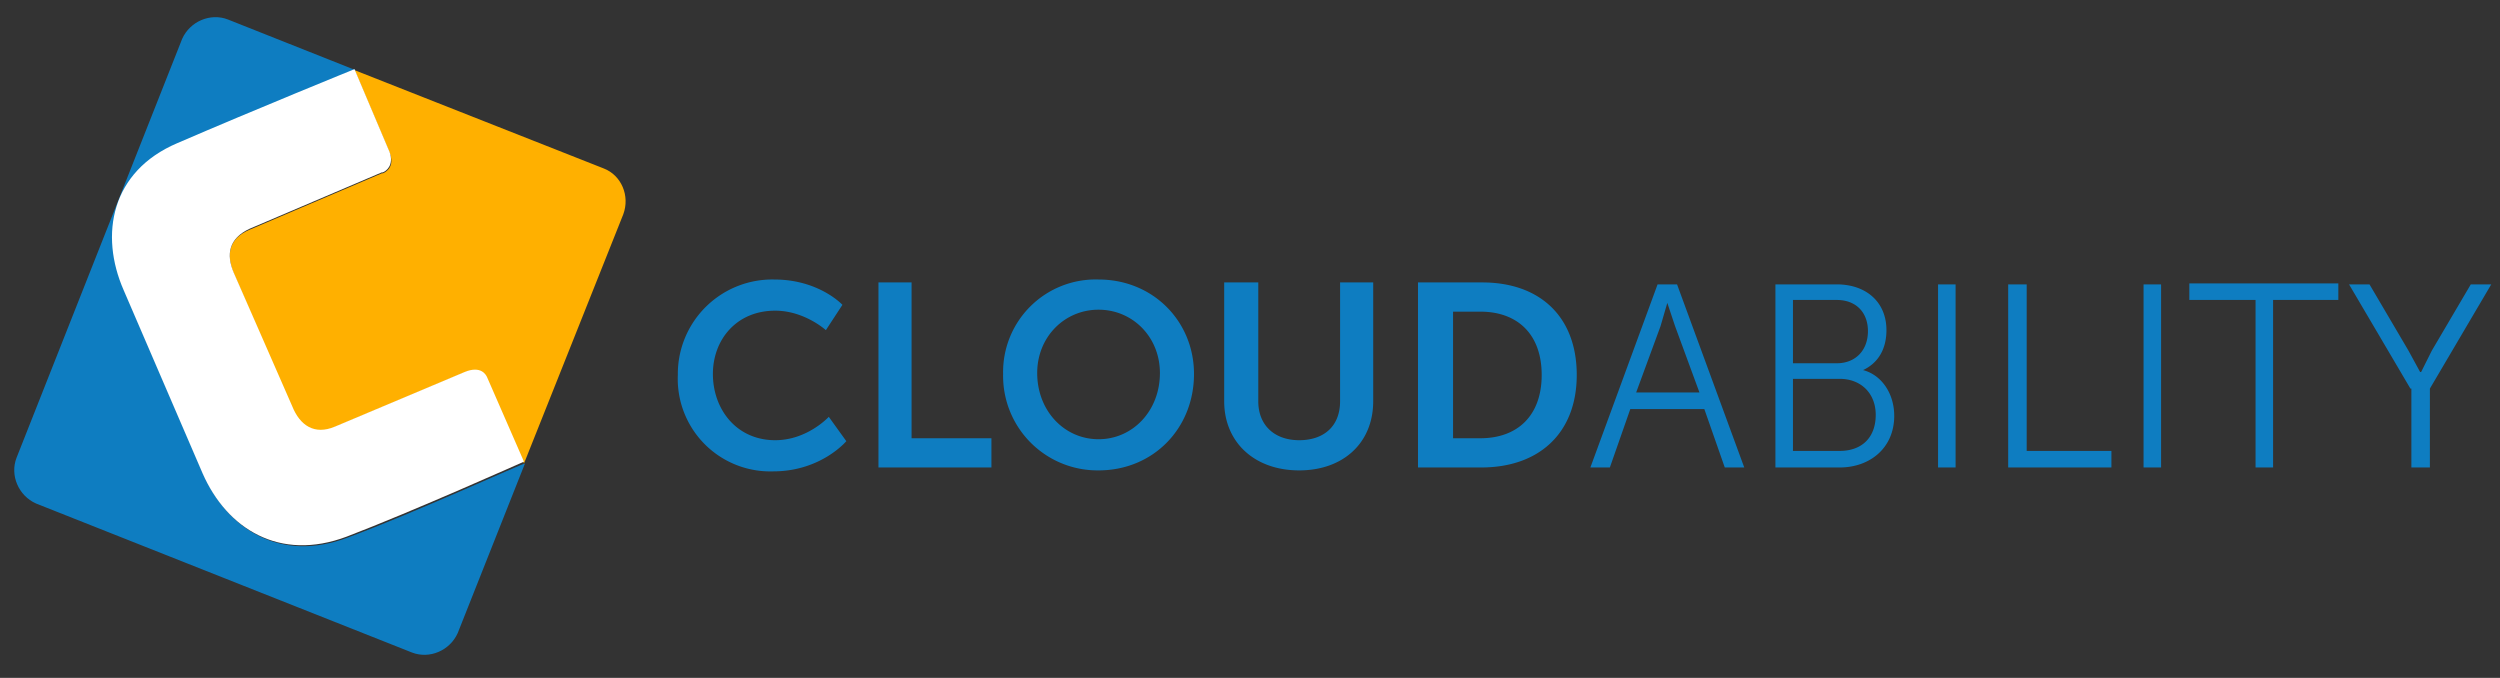
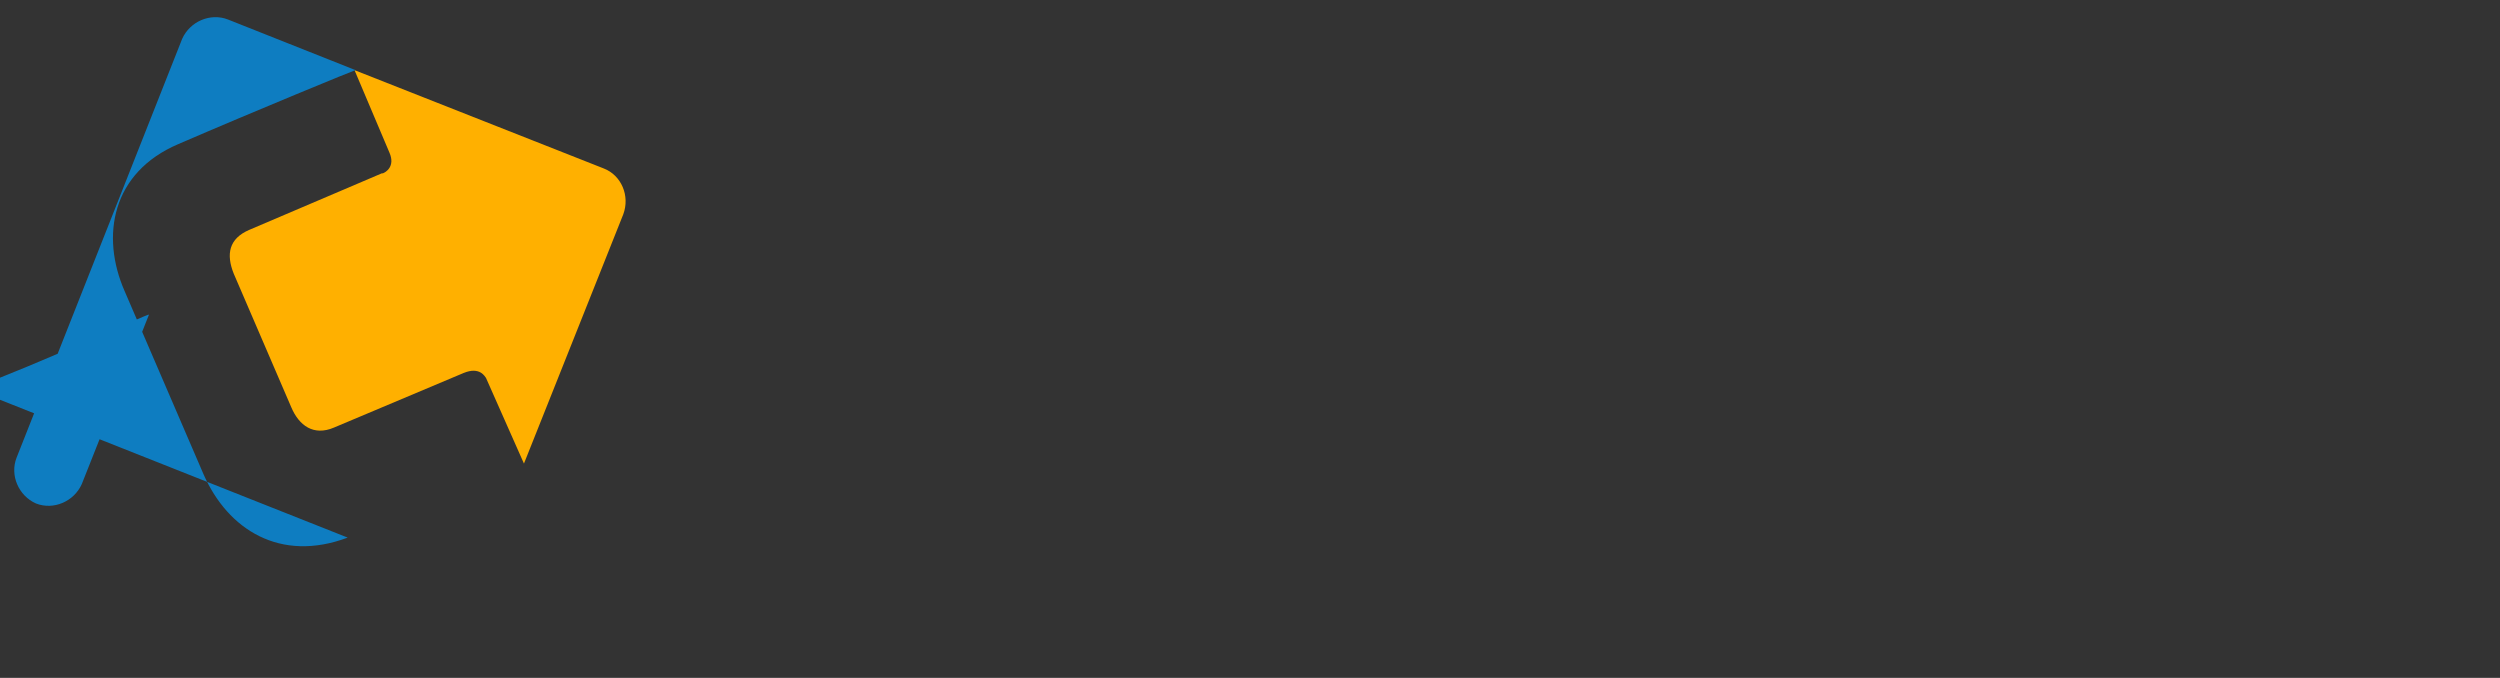
<svg xmlns="http://www.w3.org/2000/svg" id="Layer_1" width="256.7" height="69.6">
  <rect width="100%" height="100%" fill="#333333" stroke="none" />
  <style>.st1{fill:#0e7dc1}</style>
  <path fill="#ffb000" d="M62 17.3L36.4 7.2l3.6 8.5c.6 1.4-.4 2-.7 2.1h-.1l-13.6 5.8c-2.1.9-2.4 2.5-1.6 4.5l5.9 13.7c.8 1.9 2.3 3 4.4 2.1l13.3-5.6c1.7-.7 2.2.4 2.3.5l3.9 8.8L64 22c.7-1.9-.2-4-2-4.7z" />
-   <path d="M35.7 55.2c-6.9 2.6-12.3-.8-14.8-6.5l-8.1-18.8c-2.5-5.7-1.3-12.2 5.5-15.1 8.1-3.5 18.1-7.6 18.2-7.6L23.4 2c-1.8-.7-3.9.2-4.7 2l-17 43c-.7 1.8.2 3.9 2 4.7L42.3 67c1.8.7 3.9-.2 4.7-2l6.9-17.4c-.1-.1-11.4 5.1-18.2 7.6z" class="st1" />
-   <path fill="#fff" d="M50 38.7c-.1-.2-.6-1.2-2.3-.5l-13.3 5.6c-2.1.9-3.6-.1-4.4-2.1L24 28c-.8-1.9-.5-3.5 1.6-4.5l13.6-5.8h.1c.3-.1 1.2-.7.7-2.1l-3.6-8.5s-10.1 4.1-18.2 7.6c-6.8 2.9-8 9.4-5.5 15.1l8.1 18.8c2.5 5.7 7.9 9.1 14.8 6.5 6.8-2.6 18.2-7.7 18.2-7.7L50 38.7z" />
+   <path d="M35.7 55.2c-6.9 2.6-12.3-.8-14.8-6.5l-8.1-18.8c-2.5-5.7-1.3-12.2 5.5-15.1 8.1-3.5 18.1-7.6 18.2-7.6L23.4 2c-1.8-.7-3.9.2-4.7 2l-17 43c-.7 1.8.2 3.9 2 4.7c1.8.7 3.9-.2 4.7-2l6.9-17.4c-.1-.1-11.4 5.1-18.2 7.6z" class="st1" />
  <g>
-     <path d="M79.5 28.7c4.6 0 7 2.6 7 2.6l-1.7 2.6s-2.2-2-5.2-2c-4 0-6.4 3-6.4 6.5 0 3.6 2.4 6.8 6.4 6.8 3.3 0 5.5-2.4 5.5-2.4l1.8 2.5s-2.6 3.1-7.5 3.1a9.5 9.5 0 0 1-9.8-9.9 9.7 9.7 0 0 1 9.9-9.8zM90.2 29h3.4v16h8.2v3H90.2V29zM112.8 28.7c5.6 0 9.8 4.3 9.8 9.7 0 5.6-4.2 9.9-9.8 9.9a9.7 9.7 0 0 1-9.8-9.9 9.5 9.5 0 0 1 9.8-9.7zm0 16.4c3.5 0 6.3-2.9 6.3-6.8 0-3.7-2.8-6.5-6.3-6.5s-6.3 2.8-6.3 6.5c0 3.9 2.8 6.8 6.3 6.8zM125.8 29h3.4v12.2c0 2.5 1.7 4 4.2 4s4.2-1.4 4.2-4V29h3.4v12.2c0 4.3-3.1 7.1-7.6 7.1-4.6 0-7.7-2.9-7.7-7.1V29zM145.7 29h6.5c5.9 0 9.7 3.5 9.7 9.5S158 48 152.1 48h-6.5V29zm6.3 16c3.8 0 6.3-2.3 6.3-6.5S155.8 32 152 32h-2.8v13h2.8zM175 42h-7.6l-2.1 6h-2l6.9-18.8h2l6.9 18.8h-2l-2.1-6zm-3.8-10.9l-.7 2.4-2.5 6.8h6.5l-2.5-6.8-.8-2.4zM182.2 29.2h6.4c3 0 5.1 1.8 5.1 4.7 0 2-.9 3.4-2.4 4.1 1.9.5 3.2 2.4 3.2 4.7 0 3.3-2.5 5.3-5.6 5.3h-6.6V29.2zm6.4 8.1c1.9 0 3.2-1.3 3.2-3.3 0-1.9-1.2-3.2-3.2-3.2h-4.5v6.5h4.5zm.3 9c2.3 0 3.7-1.4 3.7-3.7 0-2.2-1.5-3.7-3.7-3.7h-4.8v7.4h4.8zM199 29.2h1.8V48H199V29.2zM206.3 29.2h1.8v17.1h8.7V48h-10.6V29.2zM220.1 29.2h1.8V48h-1.8V29.2zM231.6 30.8h-6.8v-1.7h15.3v1.7h-6.7V48h-1.8V30.8zM247.5 39.9l-6.3-10.7h2.1l4 6.8 1.2 2.2h.1l1.1-2.2 4-6.8h2.1l-6.3 10.7V48h-1.9v-8.1z" class="st1" />
-   </g>
+     </g>
</svg>